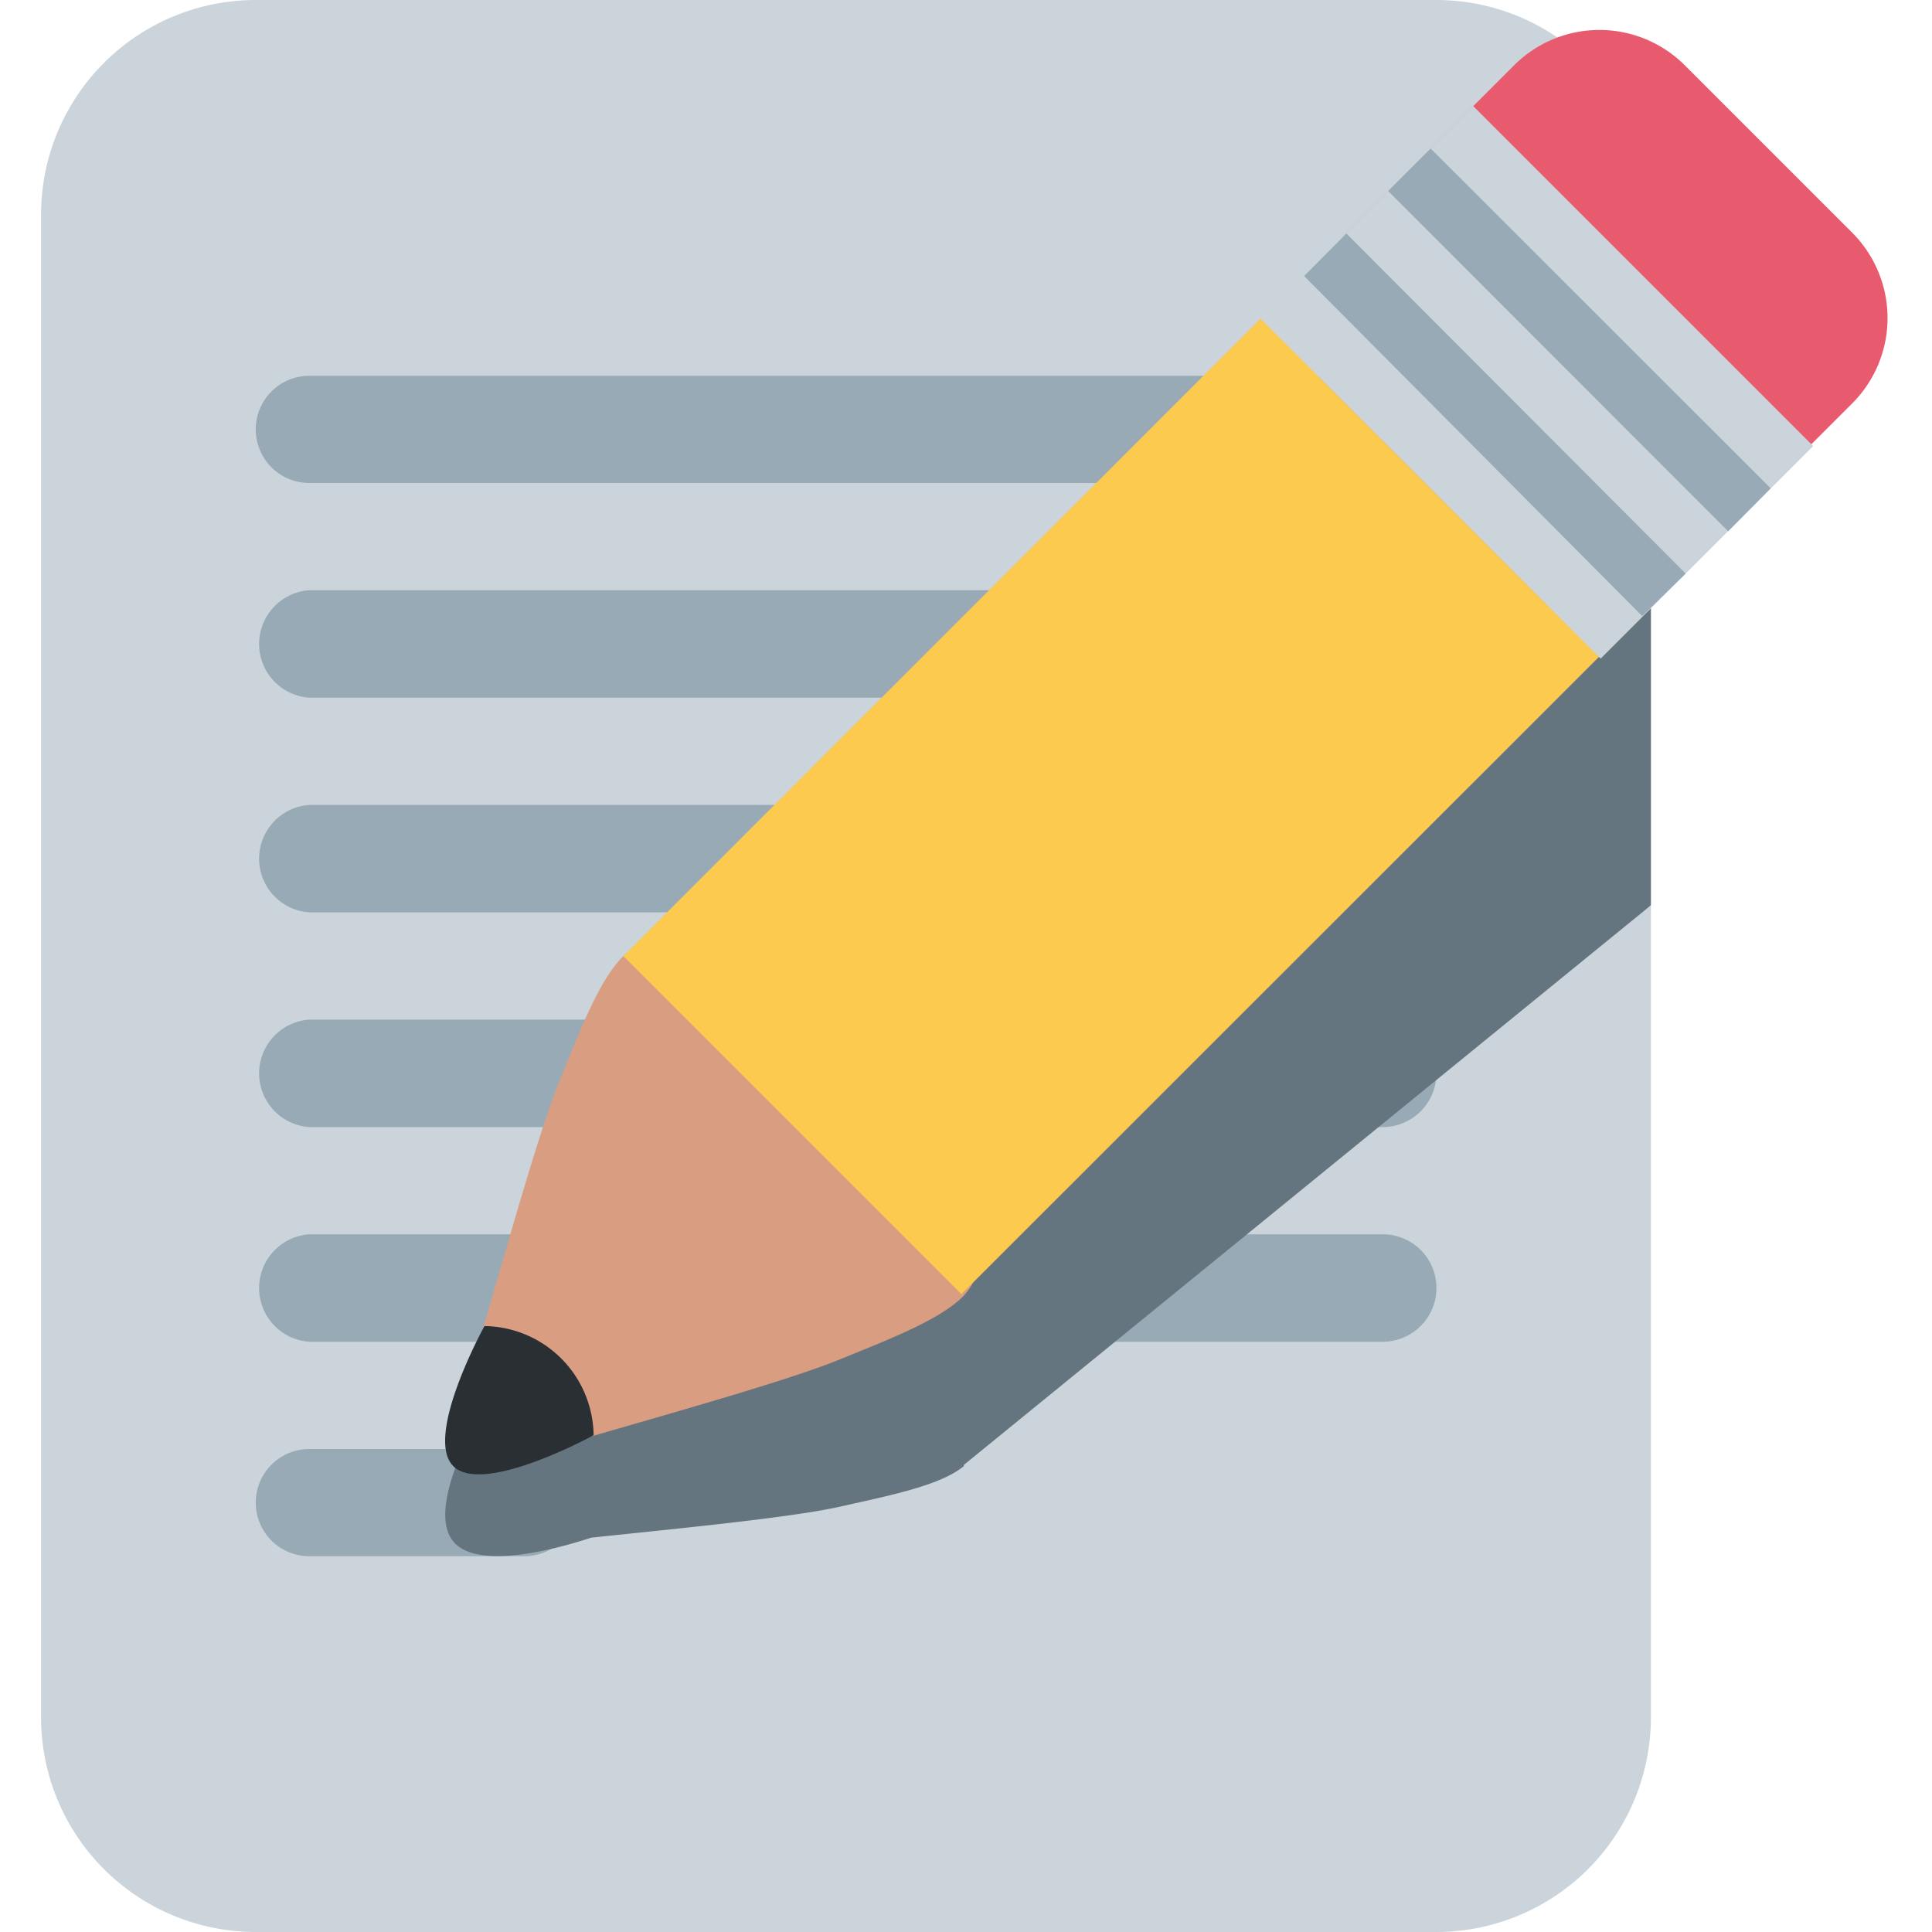
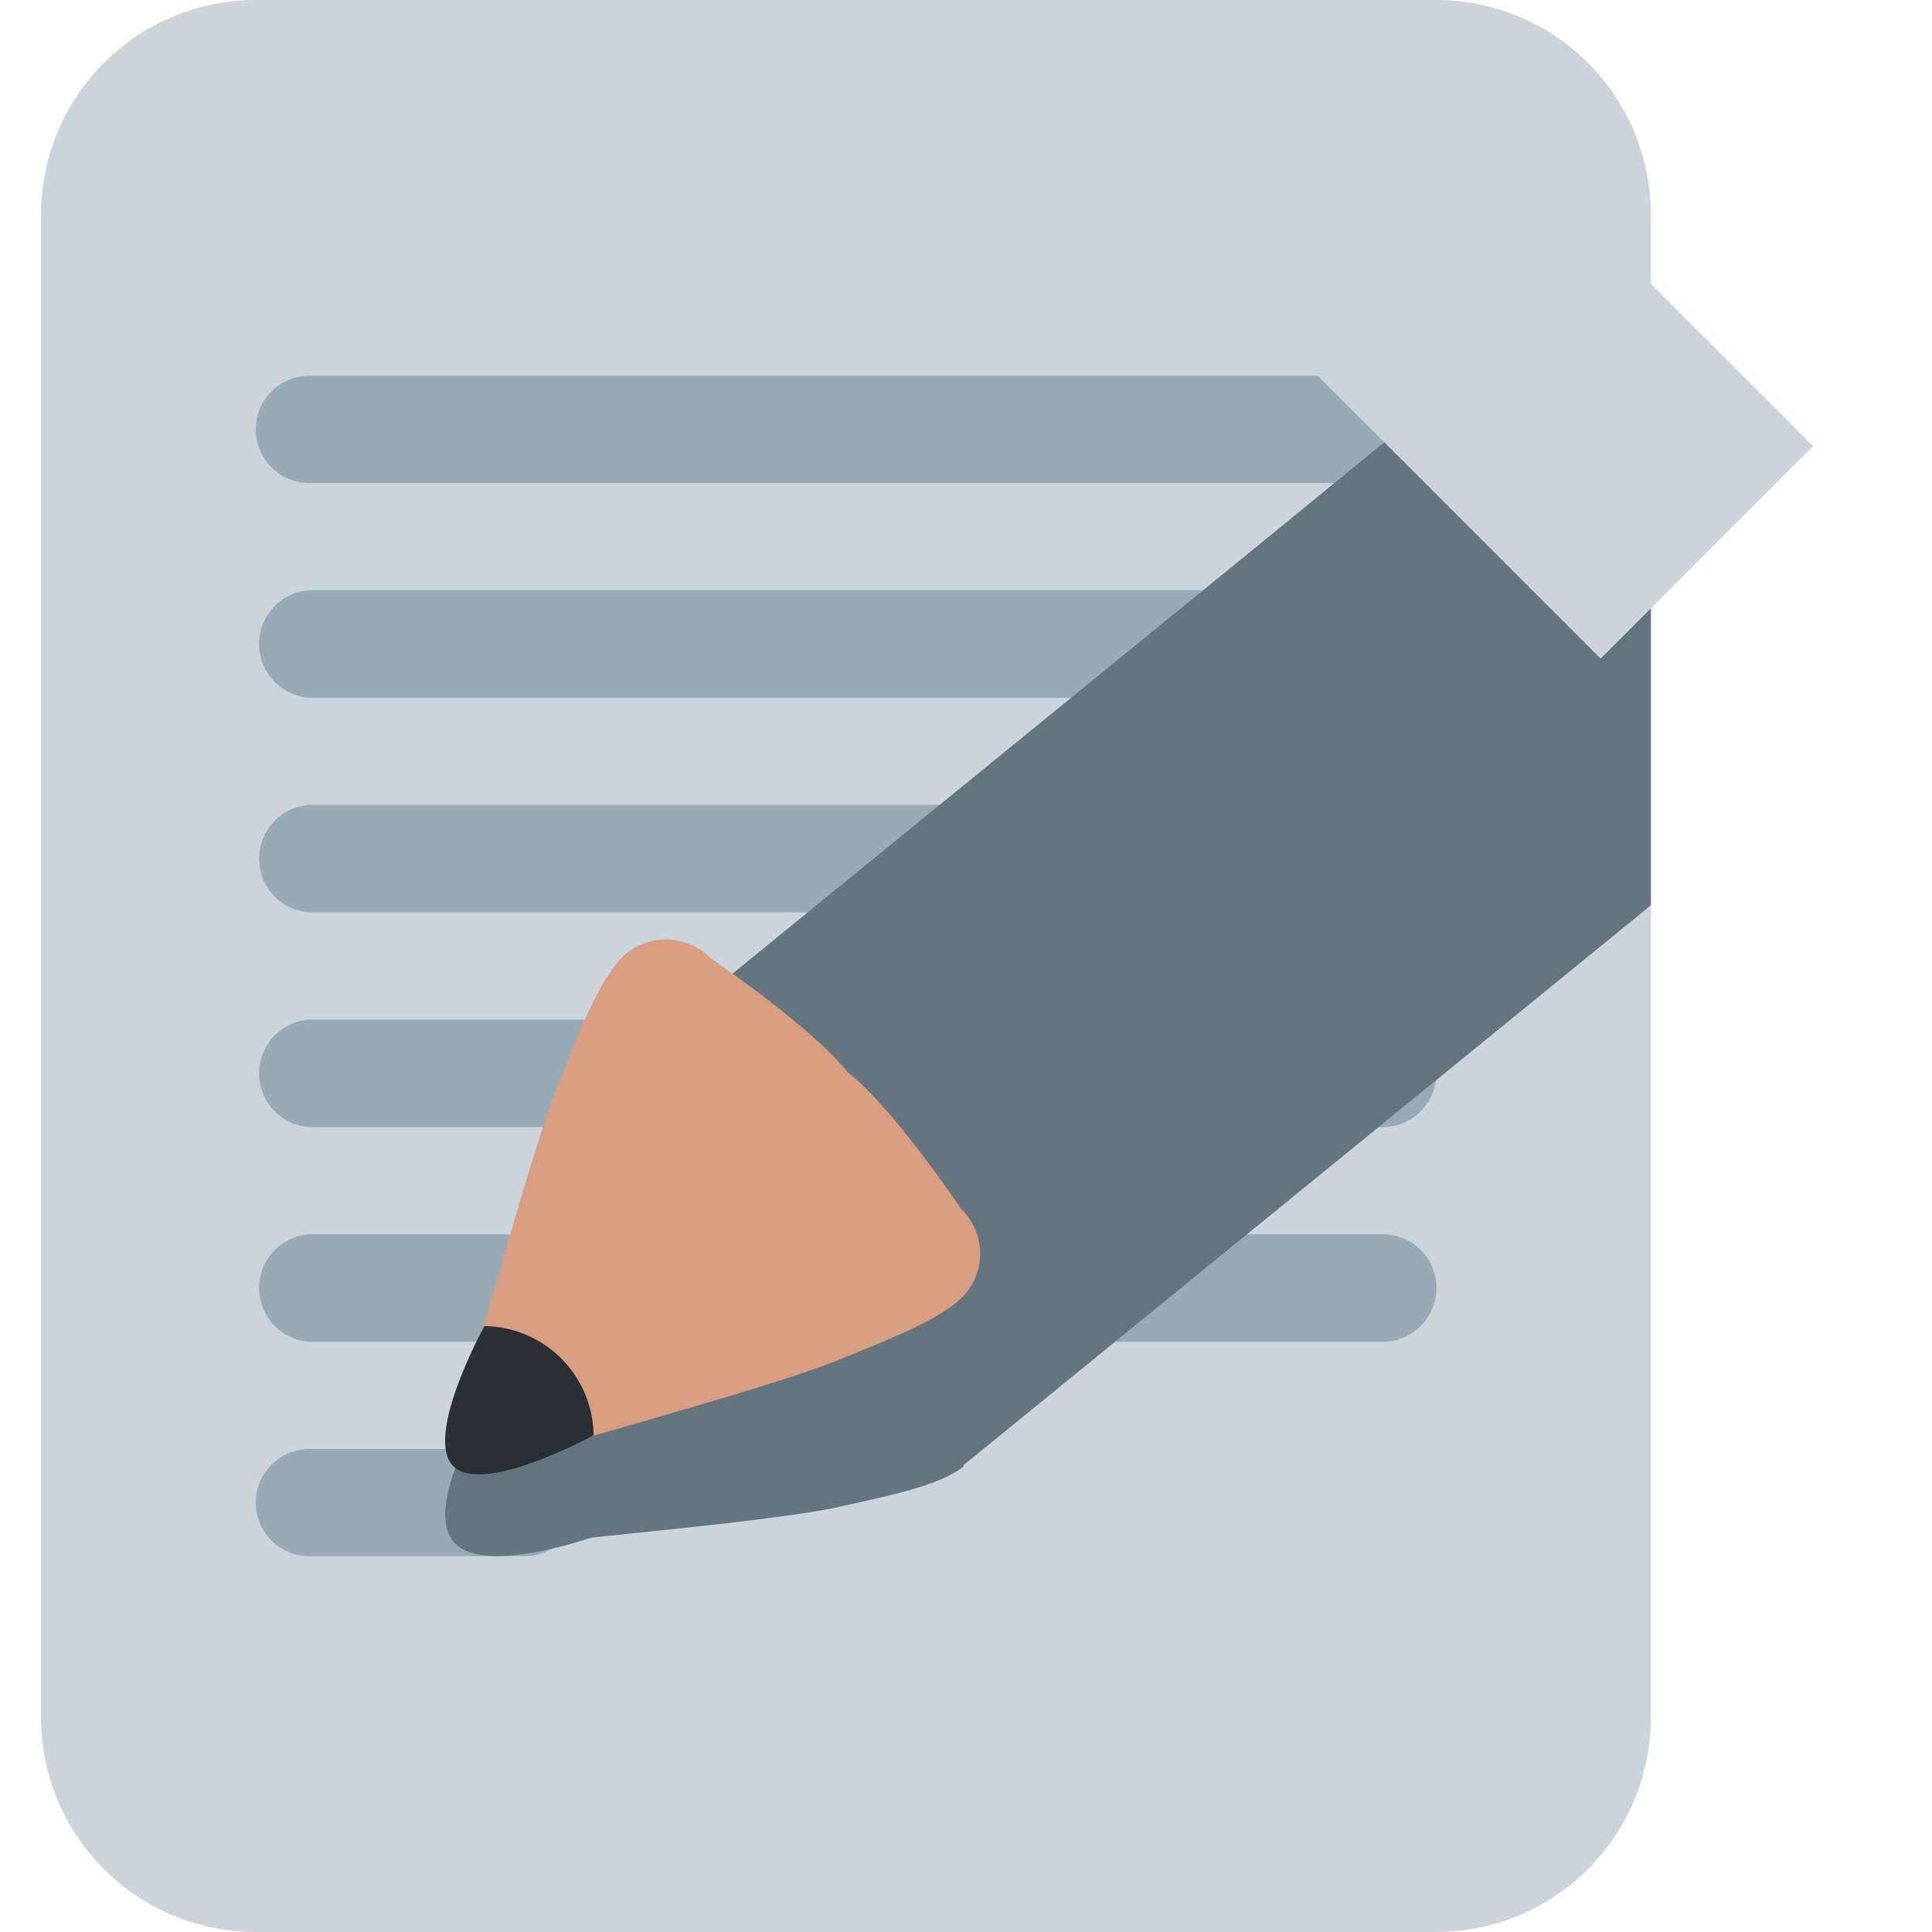
<svg xmlns="http://www.w3.org/2000/svg" id="Ebene_1" data-name="Ebene 1" viewBox="0 0 80 80">
  <defs>
    <style>.cls-1{fill:#cbd4db}.cls-2{fill:#98aab5}</style>
  </defs>
  <path class="cls-1" d="M68.36 71.11A8.89 8.89 0 0159.48 80H10.59a8.89 8.89 0 01-8.89-8.89V8.89A8.89 8.89 0 0110.59 0h48.89a8.89 8.89 0 018.88 8.89z" />
  <path class="cls-2" d="M59.48 53.33a2.23 2.23 0 01-2.23 2.23H12.81a2.23 2.23 0 010-4.45h44.44a2.22 2.22 0 012.23 2.22zm-35.56 8.89a2.21 2.21 0 01-2.22 2.22h-8.89a2.22 2.22 0 010-4.44h8.89a2.21 2.21 0 012.22 2.22zm35.56-44.44A2.22 2.22 0 0157.25 20H12.81a2.22 2.22 0 010-4.44h44.44a2.22 2.22 0 012.23 2.22zm0 8.89a2.22 2.22 0 01-2.23 2.22H12.81a2.23 2.23 0 010-4.45h44.44a2.23 2.23 0 012.23 2.23zm0 8.88a2.23 2.23 0 01-2.23 2.23H12.81a2.23 2.23 0 010-4.45h44.44a2.23 2.23 0 012.23 2.22zm0 8.9a2.23 2.23 0 01-2.23 2.22H12.81a2.23 2.23 0 010-4.45h44.44a2.23 2.23 0 012.23 2.23z" />
  <path d="M68.36 13.94a4.76 4.76 0 00-5.6 0L61 15.32 57.71 18l-.23.18-5.28 4.32L25.81 44c-1 .8-1.76 2.71-2.61 4.61S21.05 55 20 58.39c-.32.55-2.36 4.1-1.22 5.45s5.17 0 5.71-.17c3.61-.38 8.29-.83 10.33-1.29s4.12-.87 5.09-1.67v-.05l26.37-21.48 1.77-1.44.31-.26z" fill="#65757f" />
  <path d="M39.8 50.06s-2.8-4.18-4.71-5.67c-1.49-1.88-5.66-4.71-5.66-4.71a2.6 2.6 0 00-3.62-.09c-1 1-1.76 3-2.61 5.09-1.05 2.54-2.83 9.23-3.93 12.78-.18.61 1.15-1 1.12-.47a4.36 4.36 0 00.17 1.29l-.33.36.46.15c.06.18.11.34.16.46l.35-.32a4.35 4.35 0 001.29.16c.53 0-1.08 1.31-.47 1.12 3.55-1.09 10.24-2.88 12.78-3.93 2.06-.84 4.12-1.63 5.09-2.61a2.57 2.57 0 00-.09-3.61z" fill="#d99d81" />
-   <path d="M55.73 9.67a5 5 0 000 7l7 7a5 5 0 007 0l7-7a5 5 0 000-7l-7-7a5 5 0 00-7 0z" fill="#e85a6e" />
-   <path d="M25.81 39.59l7 7 7 7 26.41-26.4-14.02-14z" fill="#fbca4f" />
  <path d="M24.58 59.43s-4.58 2.51-5.81 1.28 1.29-5.8 1.29-5.8a4.58 4.58 0 014.52 4.52z" fill="#292f33" />
  <path class="cls-1" d="M52.2 13.19l8.8-8.8 14.08 14.08-8.8 8.8z" />
-   <path class="cls-2" d="M57.48 7.91l1.76-1.76 14.08 14.07L71.56 22zM54 11.43l1.75-1.76L69.8 23.75 68 25.51z" />
</svg>